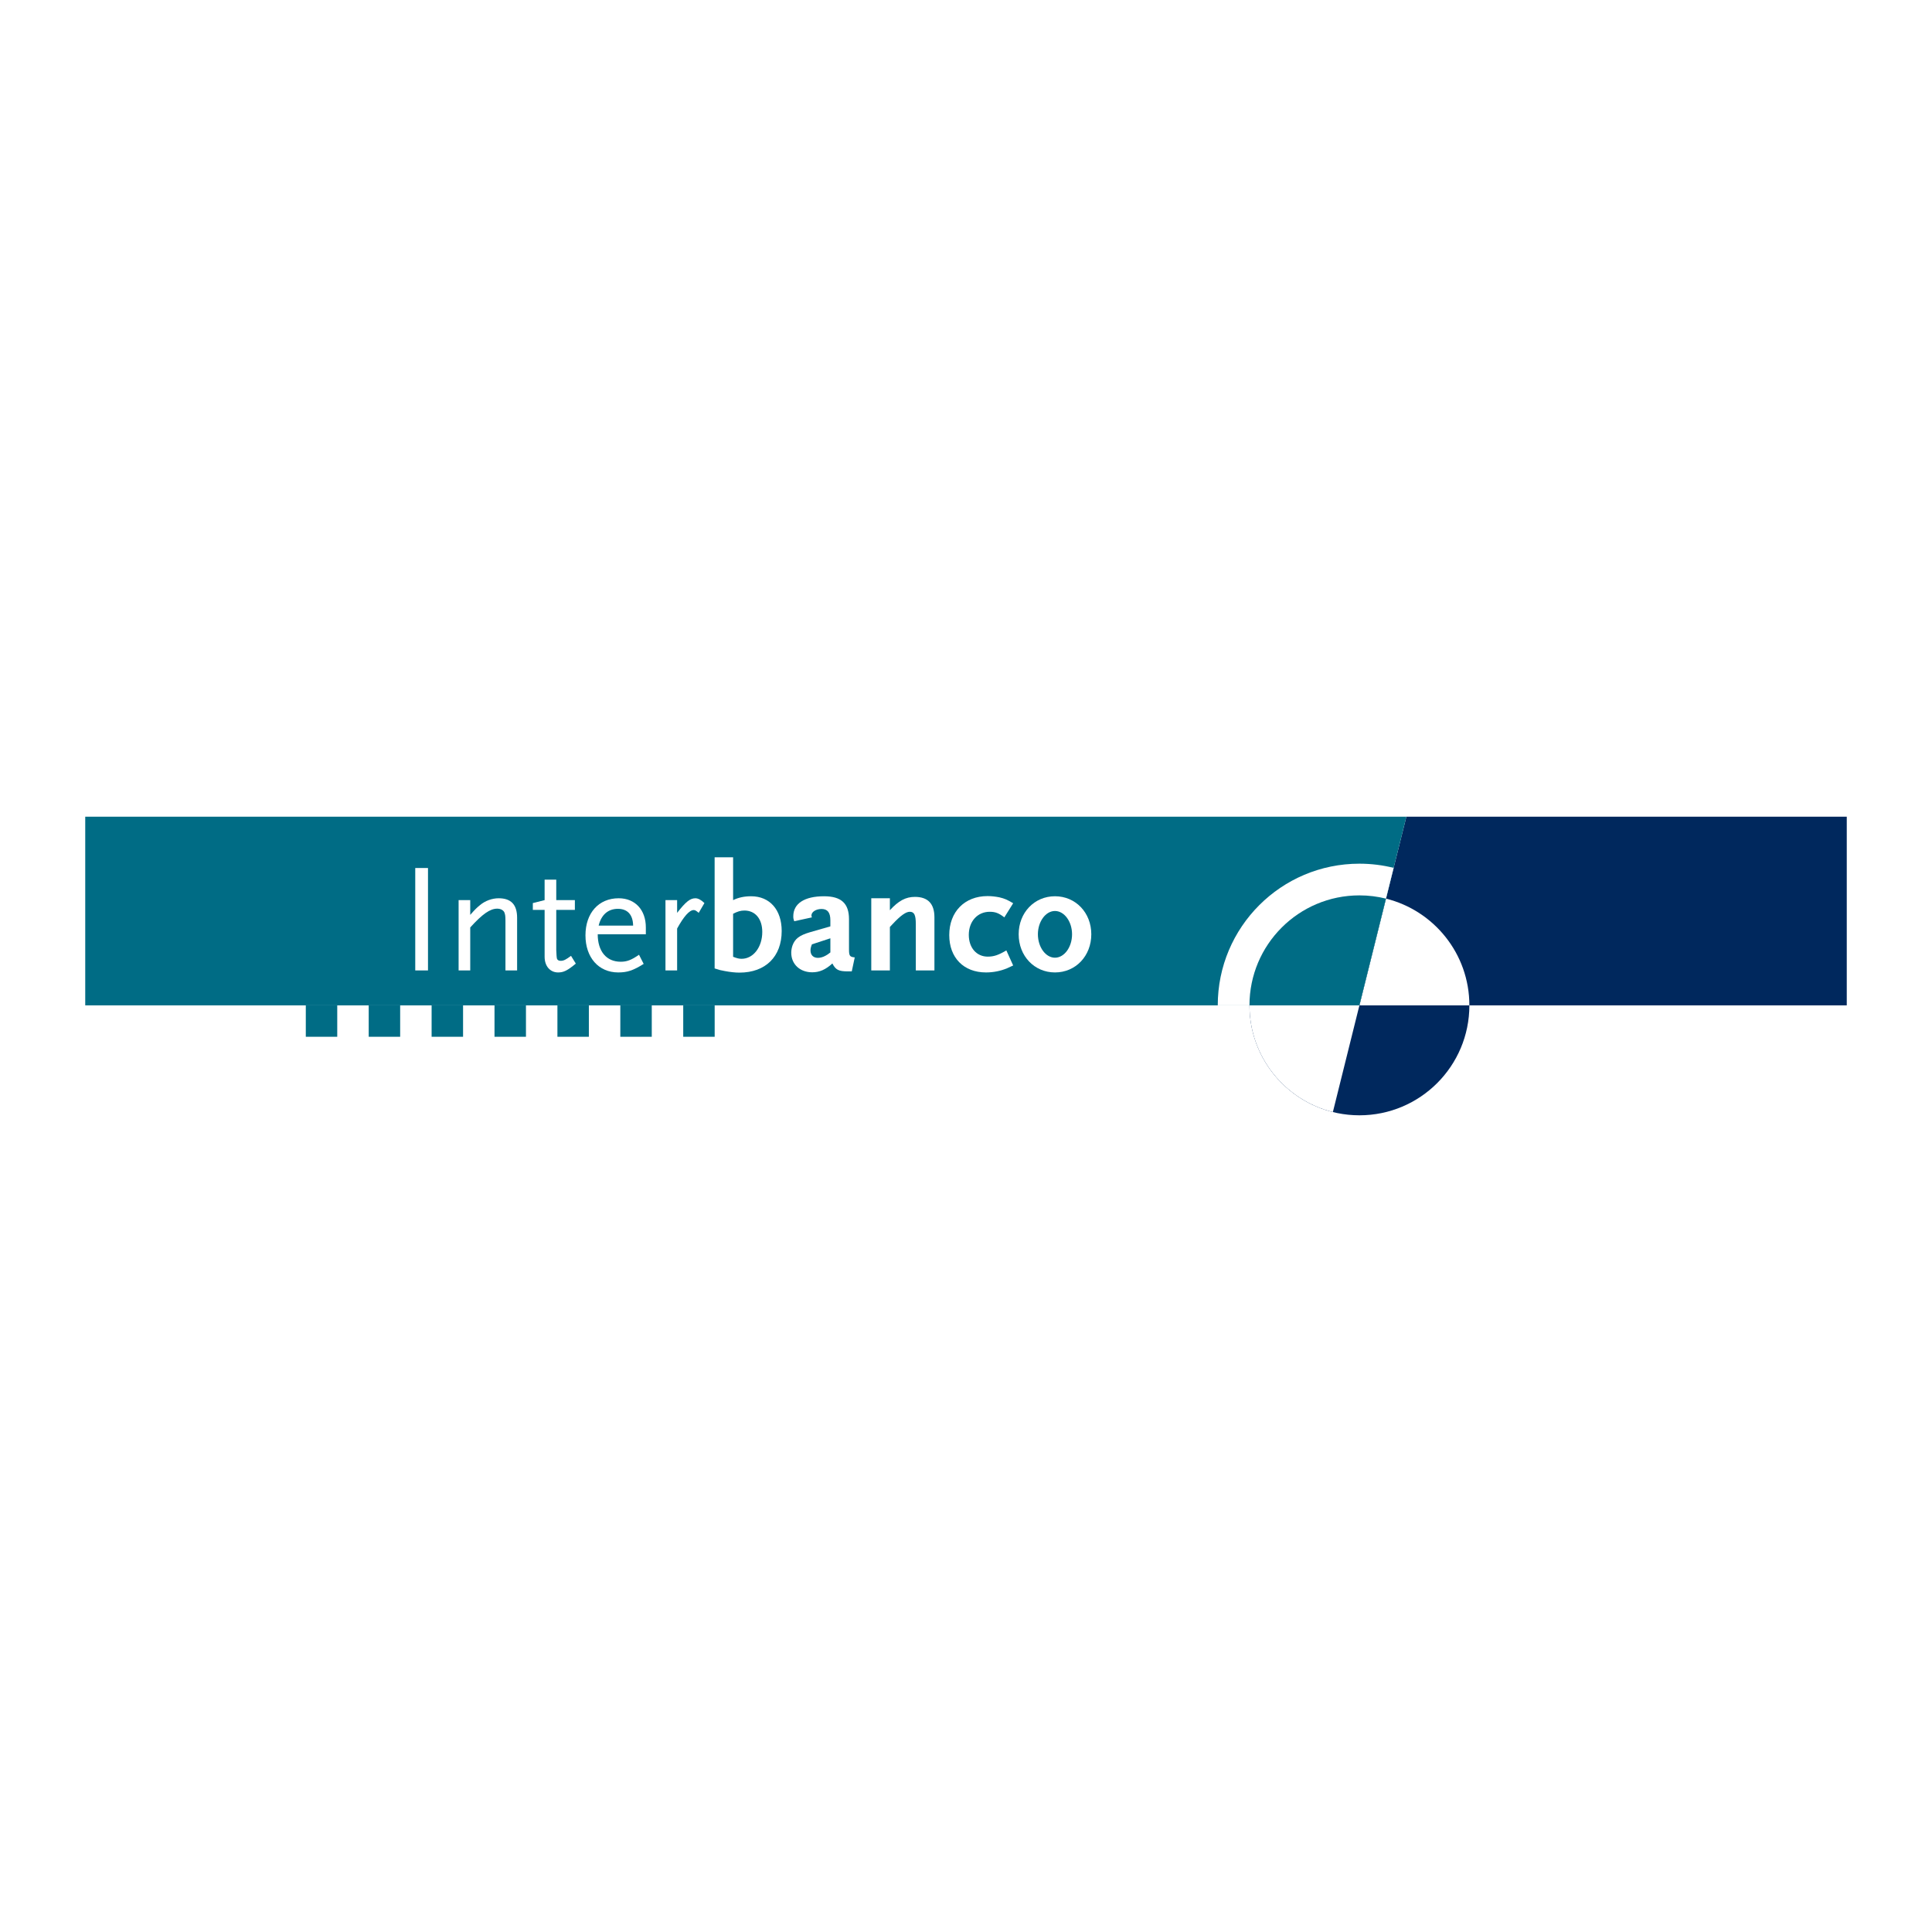
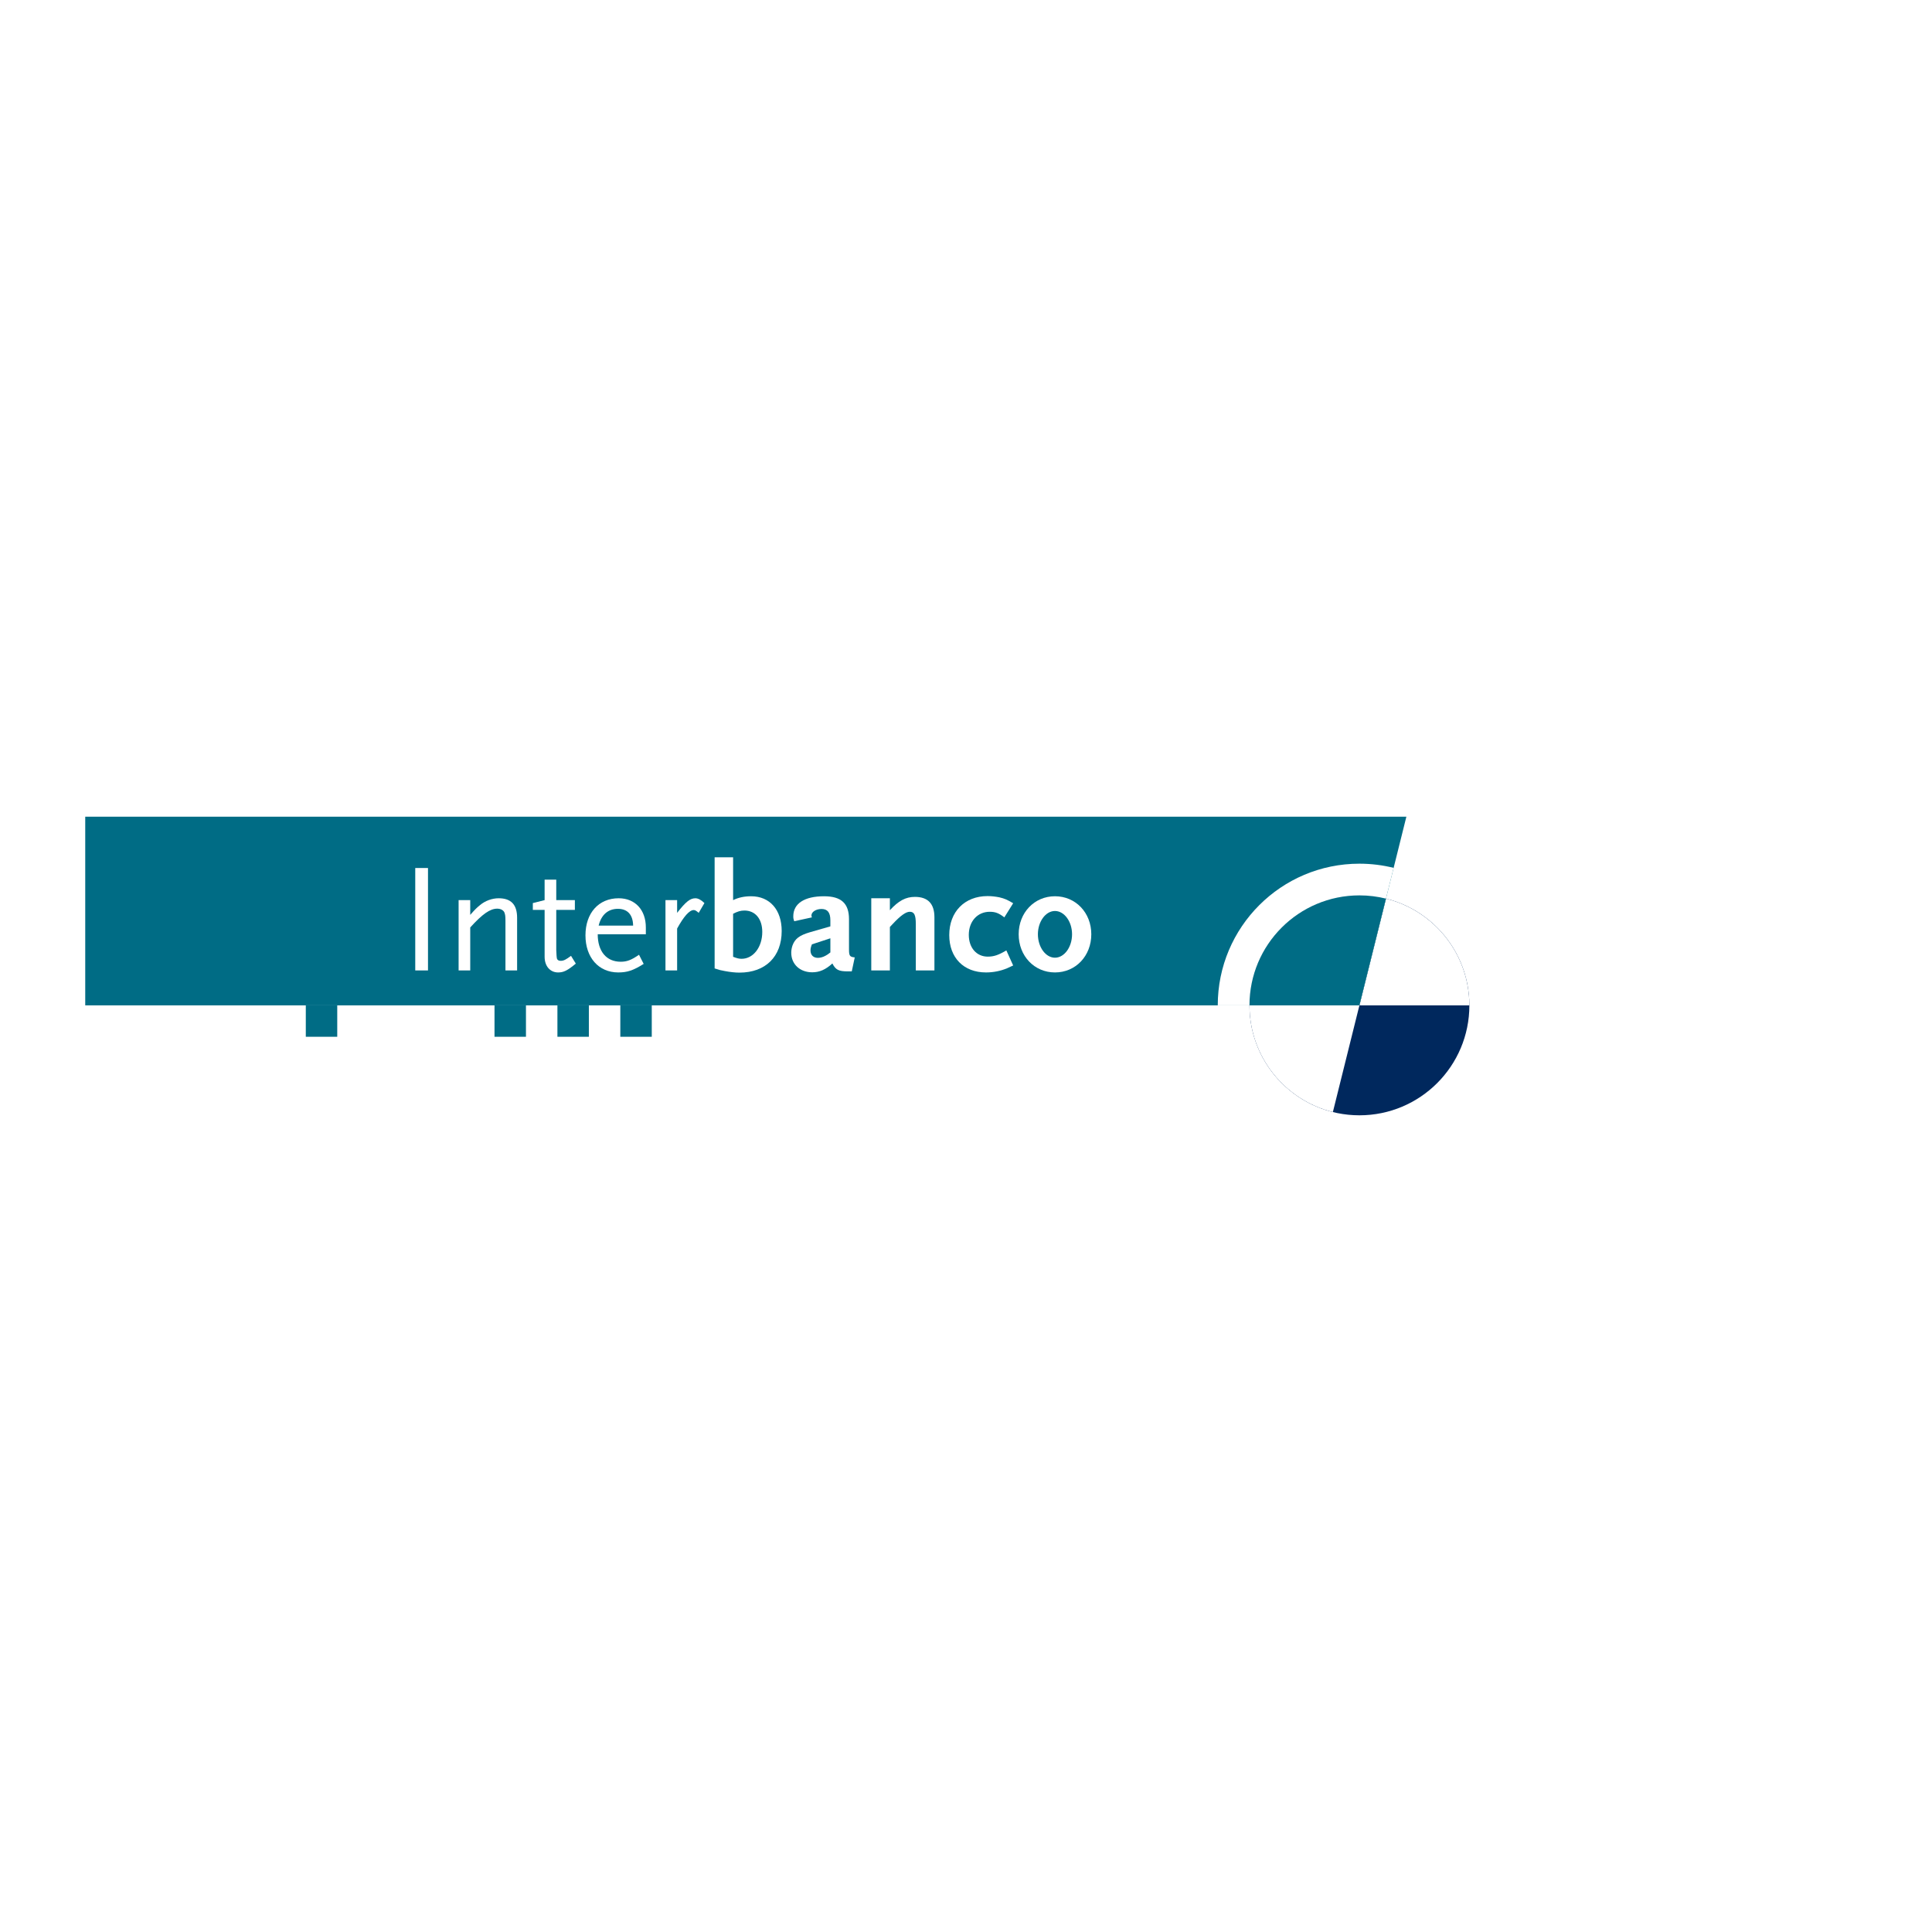
<svg xmlns="http://www.w3.org/2000/svg" version="1.0" id="Layer_1" x="0px" y="0px" width="192.756px" height="192.756px" viewBox="0 0 192.756 192.756" enable-background="new 0 0 192.756 192.756" xml:space="preserve">
  <g>
    <polygon fill-rule="evenodd" clip-rule="evenodd" fill="#FFFFFF" points="0,0 192.756,0 192.756,192.756 0,192.756 0,0  " />
    <path fill-rule="evenodd" clip-rule="evenodd" fill="#00285D" d="M124.66,100.303c0-6.059,4.91-10.971,10.969-10.971   c6.061,0,10.971,4.912,10.971,10.971c0,6.059-4.91,10.971-10.971,10.971C129.57,111.273,124.66,106.361,124.66,100.303   L124.66,100.303z" />
    <path fill-rule="evenodd" clip-rule="evenodd" fill="#FFFFFF" d="M124.66,100.303h10.969l-2.648,10.646   C128.201,109.766,124.66,105.449,124.66,100.303L124.66,100.303z" />
-     <polygon fill-rule="evenodd" clip-rule="evenodd" fill="#00285D" points="140.314,81.483 184.252,81.483 184.252,100.303    135.629,100.303 140.314,81.483  " />
    <path fill-rule="evenodd" clip-rule="evenodd" fill="#FFFFFF" d="M138.279,89.656c4.779,1.186,8.32,5.502,8.32,10.647h-10.971   L138.279,89.656L138.279,89.656z" />
    <polygon fill-rule="evenodd" clip-rule="evenodd" fill="#006C85" points="8.504,81.483 140.314,81.483 135.629,100.303    8.504,100.303 8.504,81.483  " />
    <path fill-rule="evenodd" clip-rule="evenodd" fill="#FFFFFF" d="M121.496,100.303c0-7.805,6.326-14.133,14.133-14.133   c1.178,0,2.32,0.145,3.414,0.417l-3.414,13.716H121.496L121.496,100.303z" />
    <path fill-rule="evenodd" clip-rule="evenodd" fill="#006C85" d="M124.66,100.303c0-6.059,4.91-10.971,10.969-10.971   c0.914,0,1.801,0.113,2.65,0.324l-2.65,10.647H124.66L124.66,100.303z" />
    <polygon fill-rule="evenodd" clip-rule="evenodd" fill="#006C85" points="30.51,100.303 33.647,100.303 33.647,103.439    30.51,103.439 30.51,100.303  " />
-     <polygon fill-rule="evenodd" clip-rule="evenodd" fill="#006C85" points="36.786,100.303 39.924,100.303 39.924,103.439    36.786,103.439 36.786,100.303  " />
-     <polygon fill-rule="evenodd" clip-rule="evenodd" fill="#006C85" points="43.062,100.303 46.2,100.303 46.2,103.439    43.062,103.439 43.062,100.303  " />
    <polygon fill-rule="evenodd" clip-rule="evenodd" fill="#006C85" points="49.337,100.303 52.475,100.303 52.475,103.439    49.337,103.439 49.337,100.303  " />
    <polygon fill-rule="evenodd" clip-rule="evenodd" fill="#006C85" points="55.614,100.303 58.751,100.303 58.751,103.439    55.614,103.439 55.614,100.303  " />
    <polygon fill-rule="evenodd" clip-rule="evenodd" fill="#006C85" points="61.889,100.303 65.027,100.303 65.027,103.439    61.889,103.439 61.889,100.303  " />
-     <polygon fill-rule="evenodd" clip-rule="evenodd" fill="#006C85" points="68.166,100.303 71.303,100.303 71.303,103.439    68.166,103.439 68.166,100.303  " />
    <polygon fill-rule="evenodd" clip-rule="evenodd" fill="#FFFFFF" points="41.43,96.82 42.701,96.82 42.701,86.601 41.43,86.601    41.43,96.82  " />
    <path fill-rule="evenodd" clip-rule="evenodd" fill="#FFFFFF" d="M51.592,96.82v-5.249c0-1.317-0.604-1.951-1.843-1.951   c-0.65,0-1.348,0.248-1.874,0.696c-0.34,0.279-0.48,0.418-0.96,0.961v-1.471h-1.16v7.014h1.16v-4.289   c1.224-1.348,1.983-1.874,2.693-1.874c0.326,0,0.605,0.138,0.713,0.372c0.077,0.2,0.108,0.356,0.108,0.82v4.971H51.592   L51.592,96.82z" />
    <path fill-rule="evenodd" clip-rule="evenodd" fill="#FFFFFF" d="M57.45,96.139l-0.48-0.774c-0.496,0.371-0.728,0.496-1.022,0.496   c-0.248,0-0.388-0.108-0.402-0.341c-0.018-0.077-0.018-0.216-0.032-0.433l-0.016-0.31v-3.995h1.857v-0.976h-1.857v-2.044h-1.162   v2.044L53.161,90.1v0.682h1.176v4.677c0,0.928,0.543,1.562,1.347,1.562C56.243,97.021,56.629,96.82,57.45,96.139L57.45,96.139z" />
    <path fill-rule="evenodd" clip-rule="evenodd" fill="#FFFFFF" d="M64.436,93.211v-0.68c0-1.75-1.068-2.911-2.711-2.911   c-1.996,0-3.313,1.472-3.313,3.701c0,2.213,1.317,3.699,3.267,3.699c0.914,0,1.503-0.2,2.541-0.852l-0.466-0.912   c-0.758,0.526-1.208,0.697-1.826,0.697c-1.427,0-2.293-1.039-2.293-2.743H64.436L64.436,93.211L64.436,93.211z M63.166,92.346   h-3.438c0.263-1.084,0.944-1.672,1.92-1.672C62.608,90.674,63.15,91.262,63.166,92.346L63.166,92.346z" />
    <path fill-rule="evenodd" clip-rule="evenodd" fill="#FFFFFF" d="M70.281,90.1c-0.31-0.309-0.634-0.48-0.896-0.48   c-0.527,0-0.961,0.342-1.828,1.456v-1.27h-1.163v7.014h1.163V92.64c0.666-1.208,1.224-1.844,1.656-1.844   c0.14,0,0.264,0.078,0.496,0.28L70.281,90.1L70.281,90.1z" />
    <path fill-rule="evenodd" clip-rule="evenodd" fill="#FFFFFF" d="M77.989,92.887c0-2.12-1.193-3.467-3.051-3.467   c-0.666,0-1.27,0.124-1.796,0.386v-4.275h-1.843V96.62c0.464,0.153,0.651,0.2,1.023,0.263c0.496,0.094,1.005,0.155,1.455,0.155   C76.377,97.038,77.989,95.442,77.989,92.887L77.989,92.887L77.989,92.887z M76.052,92.981c0,1.516-0.896,2.678-2.058,2.678   c-0.265,0-0.45-0.047-0.852-0.2v-4.291c0.448-0.232,0.742-0.324,1.13-0.324C75.356,90.844,76.052,91.68,76.052,92.981   L76.052,92.981z" />
    <path fill-rule="evenodd" clip-rule="evenodd" fill="#FFFFFF" d="M85.278,95.519c-0.496-0.046-0.573-0.154-0.573-0.804v-3.003   c0-1.581-0.774-2.292-2.494-2.292c-1.95,0-3.064,0.728-3.064,1.996c0,0.202,0.015,0.279,0.092,0.496l1.766-0.386   c-0.032-0.094-0.048-0.124-0.048-0.186c0-0.357,0.448-0.651,1.006-0.651c0.604,0,0.883,0.357,0.883,1.131v0.604l-2.045,0.588   c-1.052,0.31-1.485,0.65-1.734,1.317c-0.077,0.23-0.124,0.479-0.124,0.726c0,1.146,0.868,1.951,2.091,1.951   c0.728,0,1.332-0.262,2.013-0.881c0.324,0.633,0.62,0.79,1.548,0.79h0.386L85.278,95.519L85.278,95.519L85.278,95.519z    M82.847,95.024c-0.264,0.201-0.356,0.263-0.48,0.325c-0.248,0.14-0.527,0.217-0.758,0.217c-0.465,0-0.745-0.279-0.745-0.744   c0-0.186,0.032-0.326,0.141-0.604l1.842-0.604V95.024L82.847,95.024z" />
    <path fill-rule="evenodd" clip-rule="evenodd" fill="#FFFFFF" d="M93.228,96.82v-5.295c0-1.363-0.65-2.043-1.95-2.043   c-0.914,0-1.627,0.386-2.494,1.33V89.62h-1.857v7.2h1.857v-4.335l0.248-0.264c0.804-0.868,1.348-1.254,1.734-1.254   c0.45,0,0.604,0.324,0.604,1.224v4.629H93.228L93.228,96.82z" />
    <path fill-rule="evenodd" clip-rule="evenodd" fill="#FFFFFF" d="M101.084,96.325l-0.68-1.502c-0.789,0.464-1.24,0.62-1.857,0.62   c-1.115,0-1.89-0.883-1.89-2.169c0-1.347,0.866-2.306,2.089-2.306c0.559,0,0.914,0.138,1.457,0.558l0.881-1.41   c-0.604-0.356-0.85-0.465-1.375-0.589c-0.389-0.076-0.775-0.124-1.178-0.124c-2.291,0-3.824,1.565-3.824,3.889   c0,2.26,1.439,3.729,3.668,3.729c0.713,0,1.441-0.138,2.105-0.417C100.621,96.542,100.822,96.449,101.084,96.325L101.084,96.325z" />
    <path fill-rule="evenodd" clip-rule="evenodd" fill="#FFFFFF" d="M108.879,93.211c0-2.151-1.562-3.792-3.625-3.792   c-2.057,0-3.621,1.64-3.621,3.792c0,2.169,1.564,3.809,3.621,3.809C107.316,97.021,108.879,95.381,108.879,93.211L108.879,93.211   L108.879,93.211z M106.959,93.211c0,1.286-0.775,2.339-1.705,2.339c-0.928,0-1.703-1.054-1.703-2.339   c0-1.268,0.775-2.322,1.703-2.322C106.184,90.89,106.959,91.943,106.959,93.211L106.959,93.211z" />
  </g>
</svg>